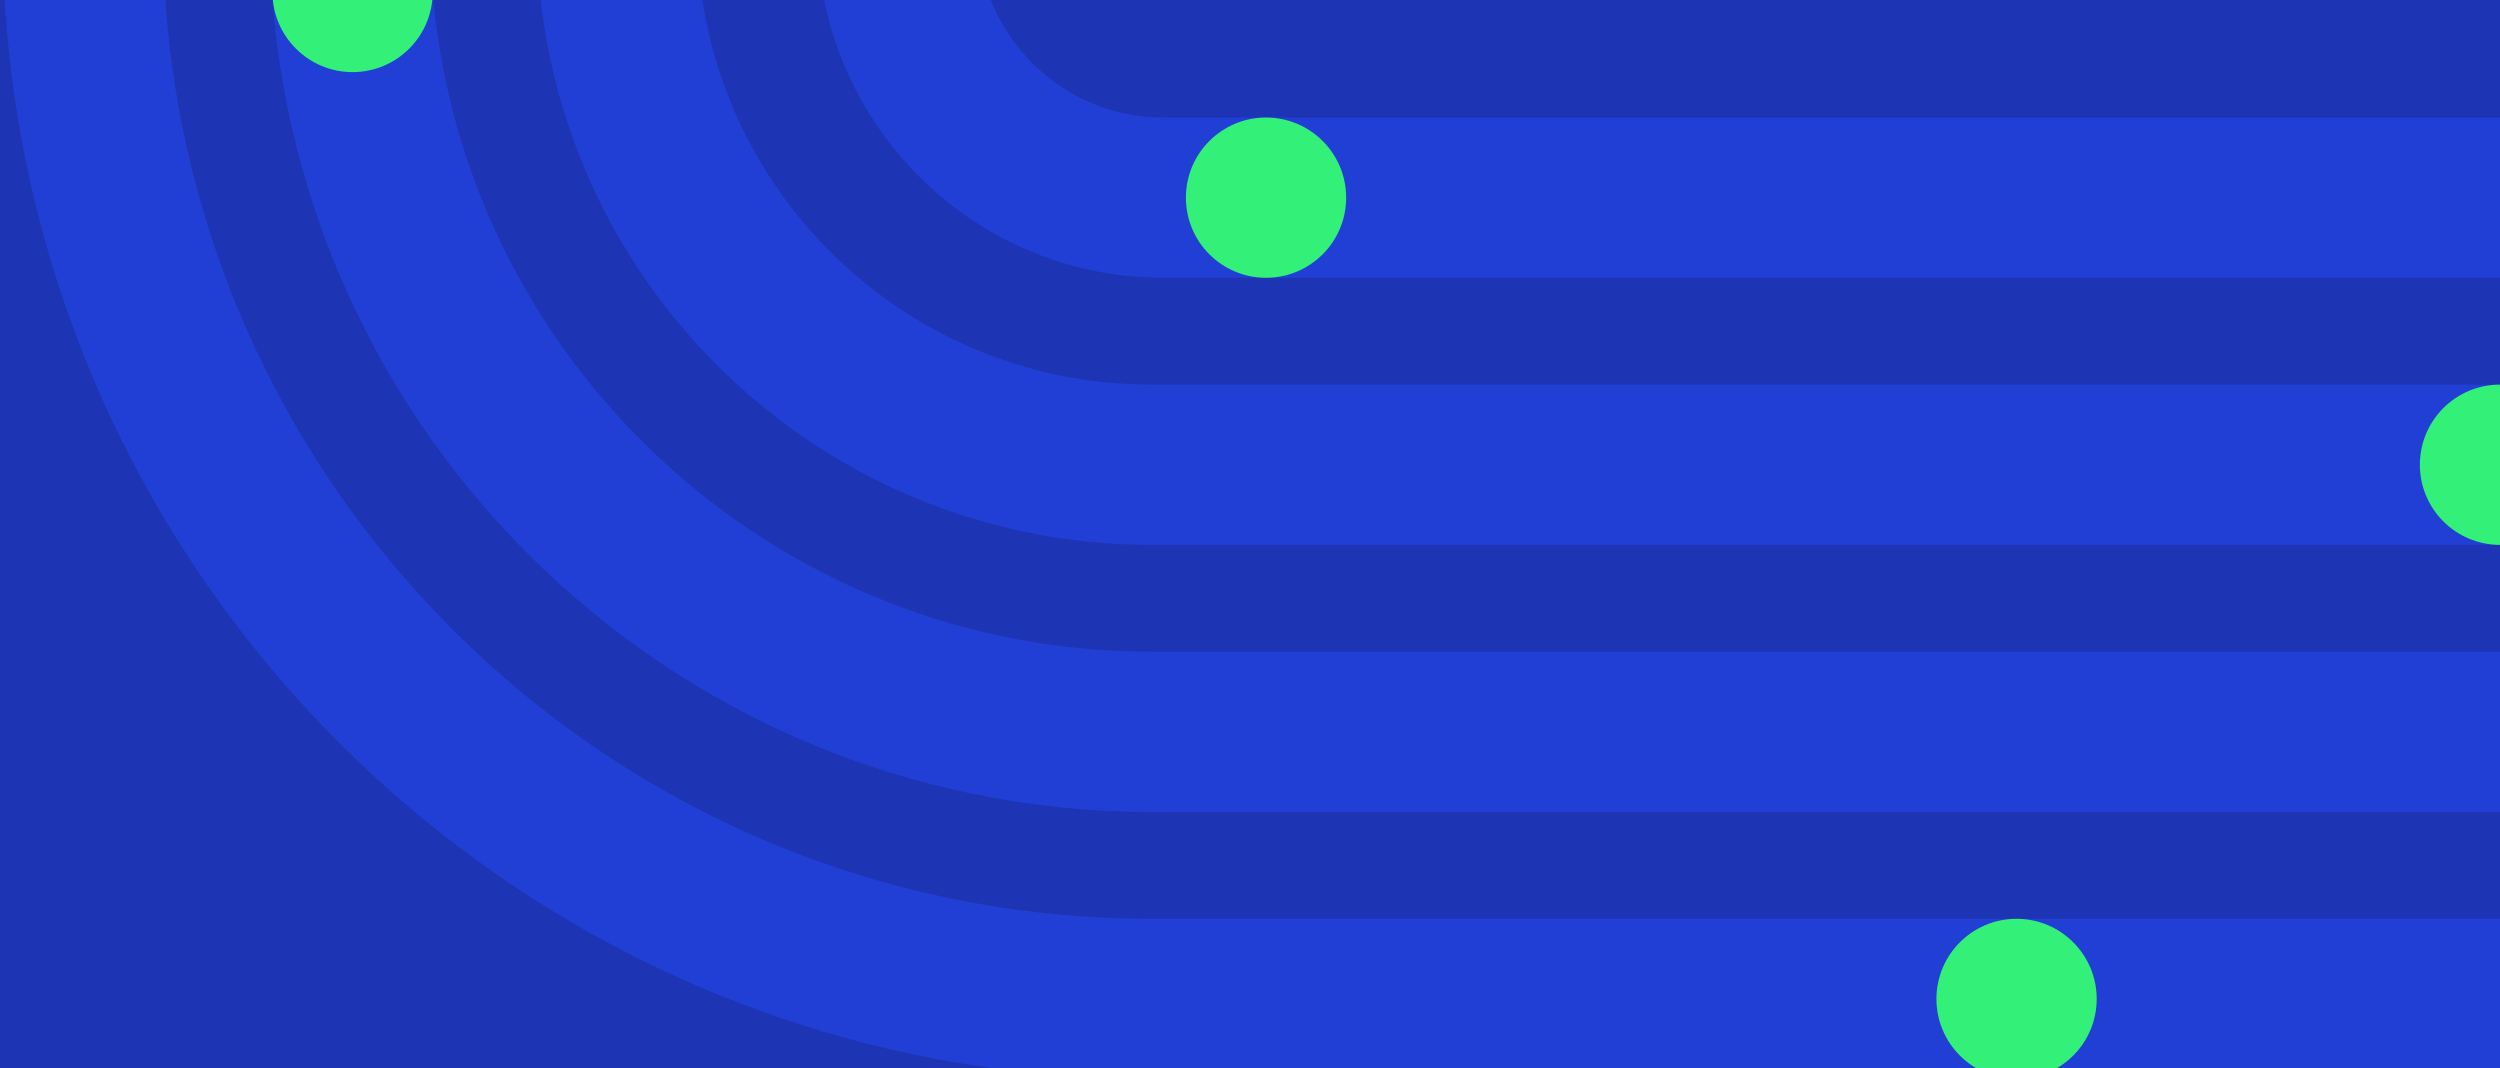
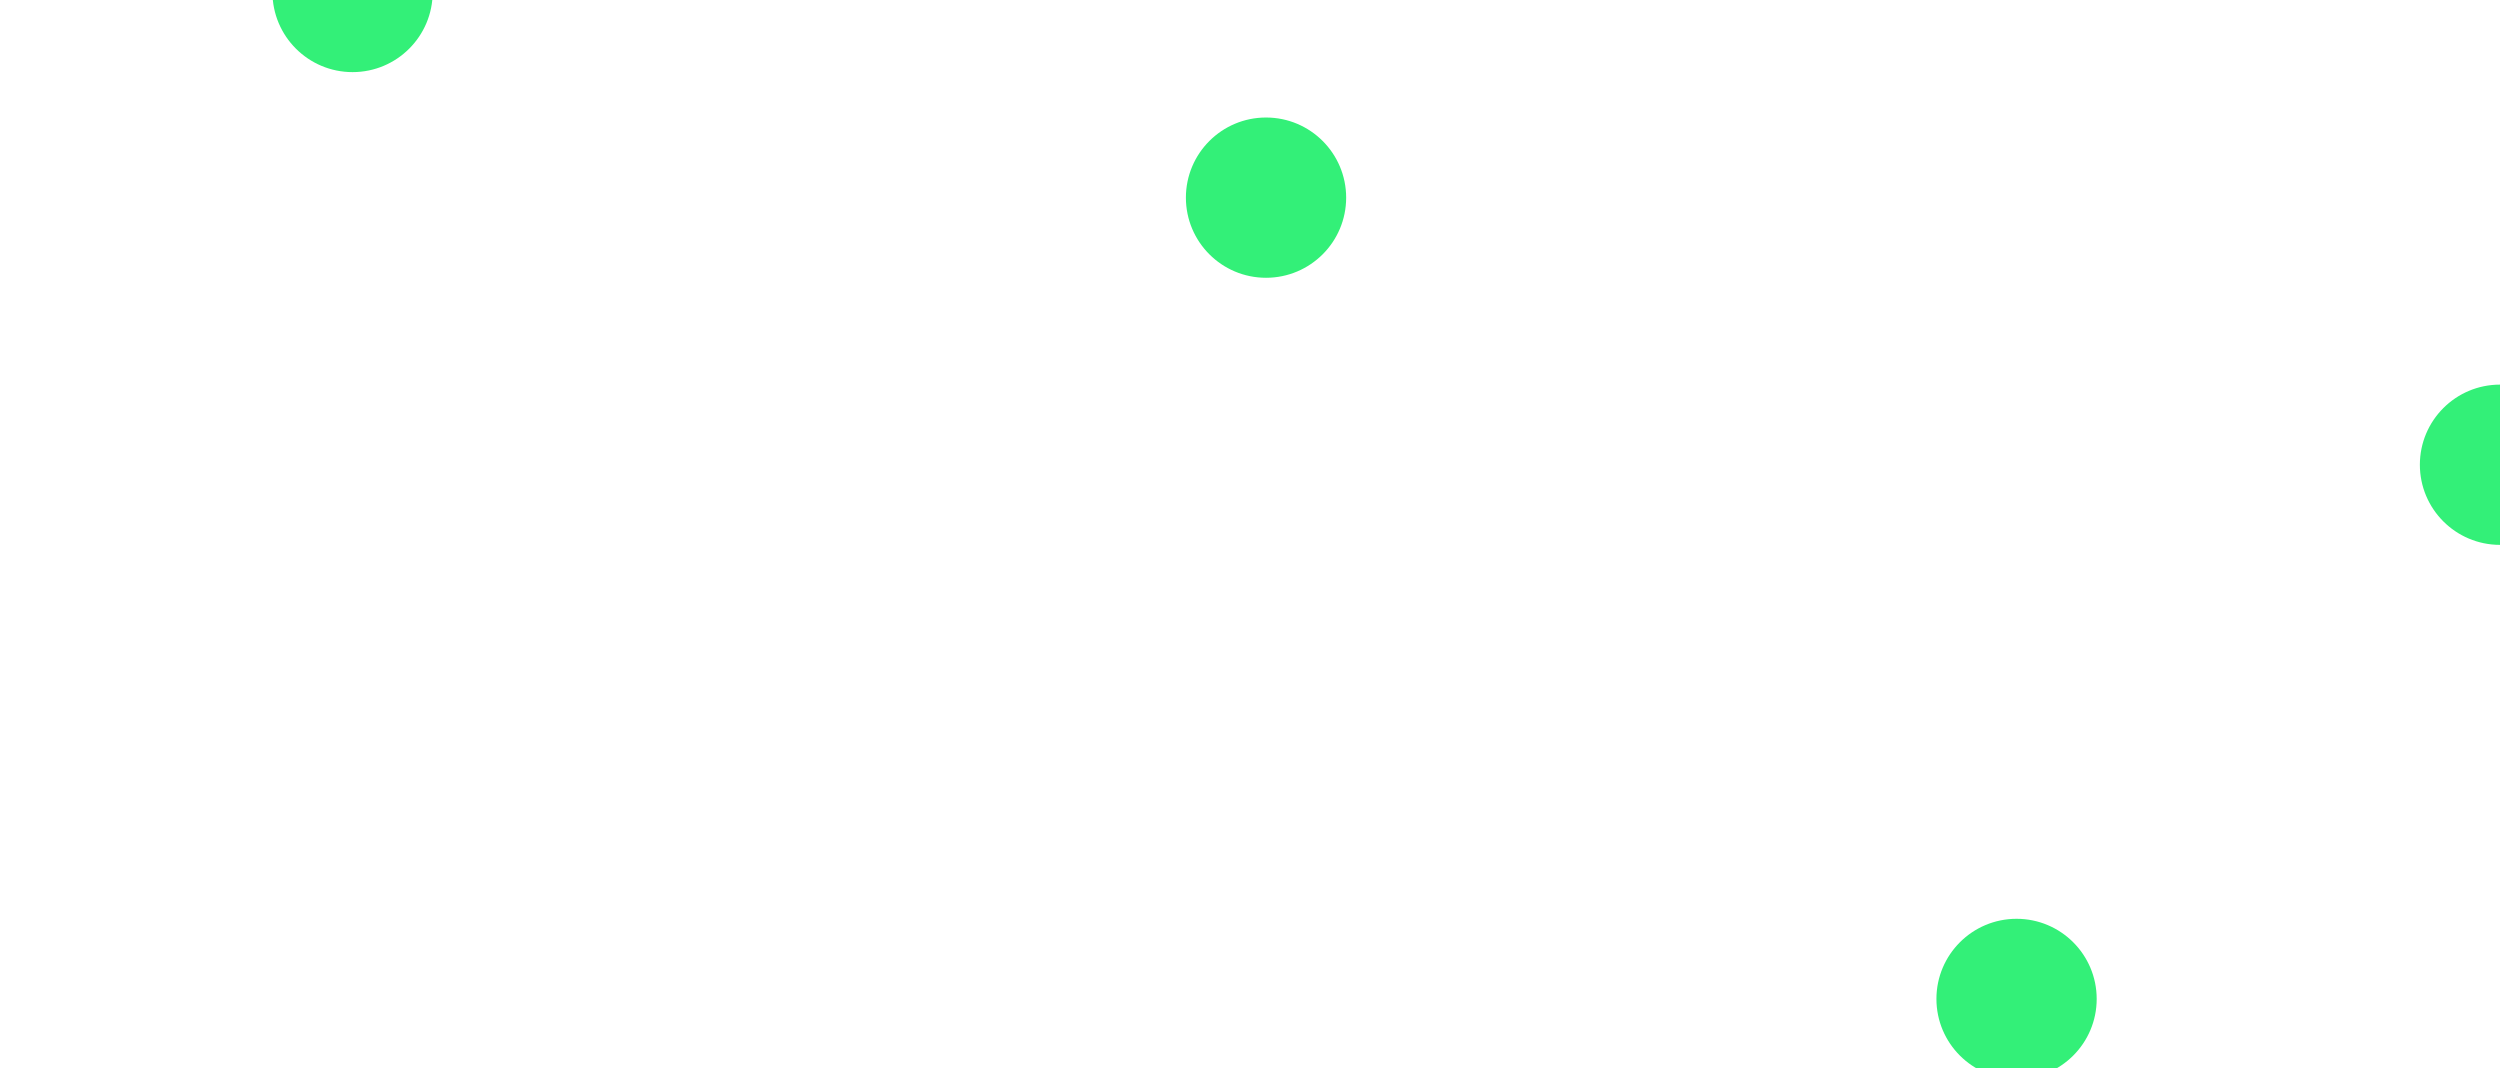
<svg xmlns="http://www.w3.org/2000/svg" width="936" height="400" viewBox="0 0 936 400" fill="none">
-   <path fill="#1D35B4" d="M0 0h936v400H0z" />
-   <path d="M31-26c0 220.91 179.09 400 400 400h1000" stroke="#213FD4" stroke-width="60" stroke-miterlimit="10" />
-   <path d="M131-26c0 165.69 134.31 300 300 300h1000" stroke="#213FD4" stroke-width="60" stroke-miterlimit="10" />
-   <path d="M231-26c0 110.46 89.54 200 200 200h1000" stroke="#213FD4" stroke-width="60" stroke-miterlimit="10" />
-   <path d="M336-26c0 55.23 44.567 100 99.545 100H1431" stroke="#213FD4" stroke-width="60" stroke-miterlimit="10" />
-   <path d="M132 27c16.569 0 30-13.431 30-30 0-16.569-13.431-30-30-30-16.569 0-30 13.431-30 30 0 16.569 13.431 30 30 30ZM474 104c16.569 0 30-13.431 30-30 0-16.569-13.431-30-30-30-16.569 0-30 13.431-30 30 0 16.569 13.431 30 30 30ZM936 204c16.569 0 30-13.431 30-30 0-16.569-13.431-30-30-30-16.569 0-30 13.431-30 30 0 16.569 13.431 30 30 30ZM755 404c16.569 0 30-13.431 30-30 0-16.569-13.431-30-30-30-16.569 0-30 13.431-30 30 0 16.569 13.431 30 30 30Z" fill="#33F078" />
+   <path d="M132 27c16.569 0 30-13.431 30-30 0-16.569-13.431-30-30-30-16.569 0-30 13.431-30 30 0 16.569 13.431 30 30 30M474 104c16.569 0 30-13.431 30-30 0-16.569-13.431-30-30-30-16.569 0-30 13.431-30 30 0 16.569 13.431 30 30 30ZM936 204c16.569 0 30-13.431 30-30 0-16.569-13.431-30-30-30-16.569 0-30 13.431-30 30 0 16.569 13.431 30 30 30ZM755 404c16.569 0 30-13.431 30-30 0-16.569-13.431-30-30-30-16.569 0-30 13.431-30 30 0 16.569 13.431 30 30 30Z" fill="#33F078" />
</svg>